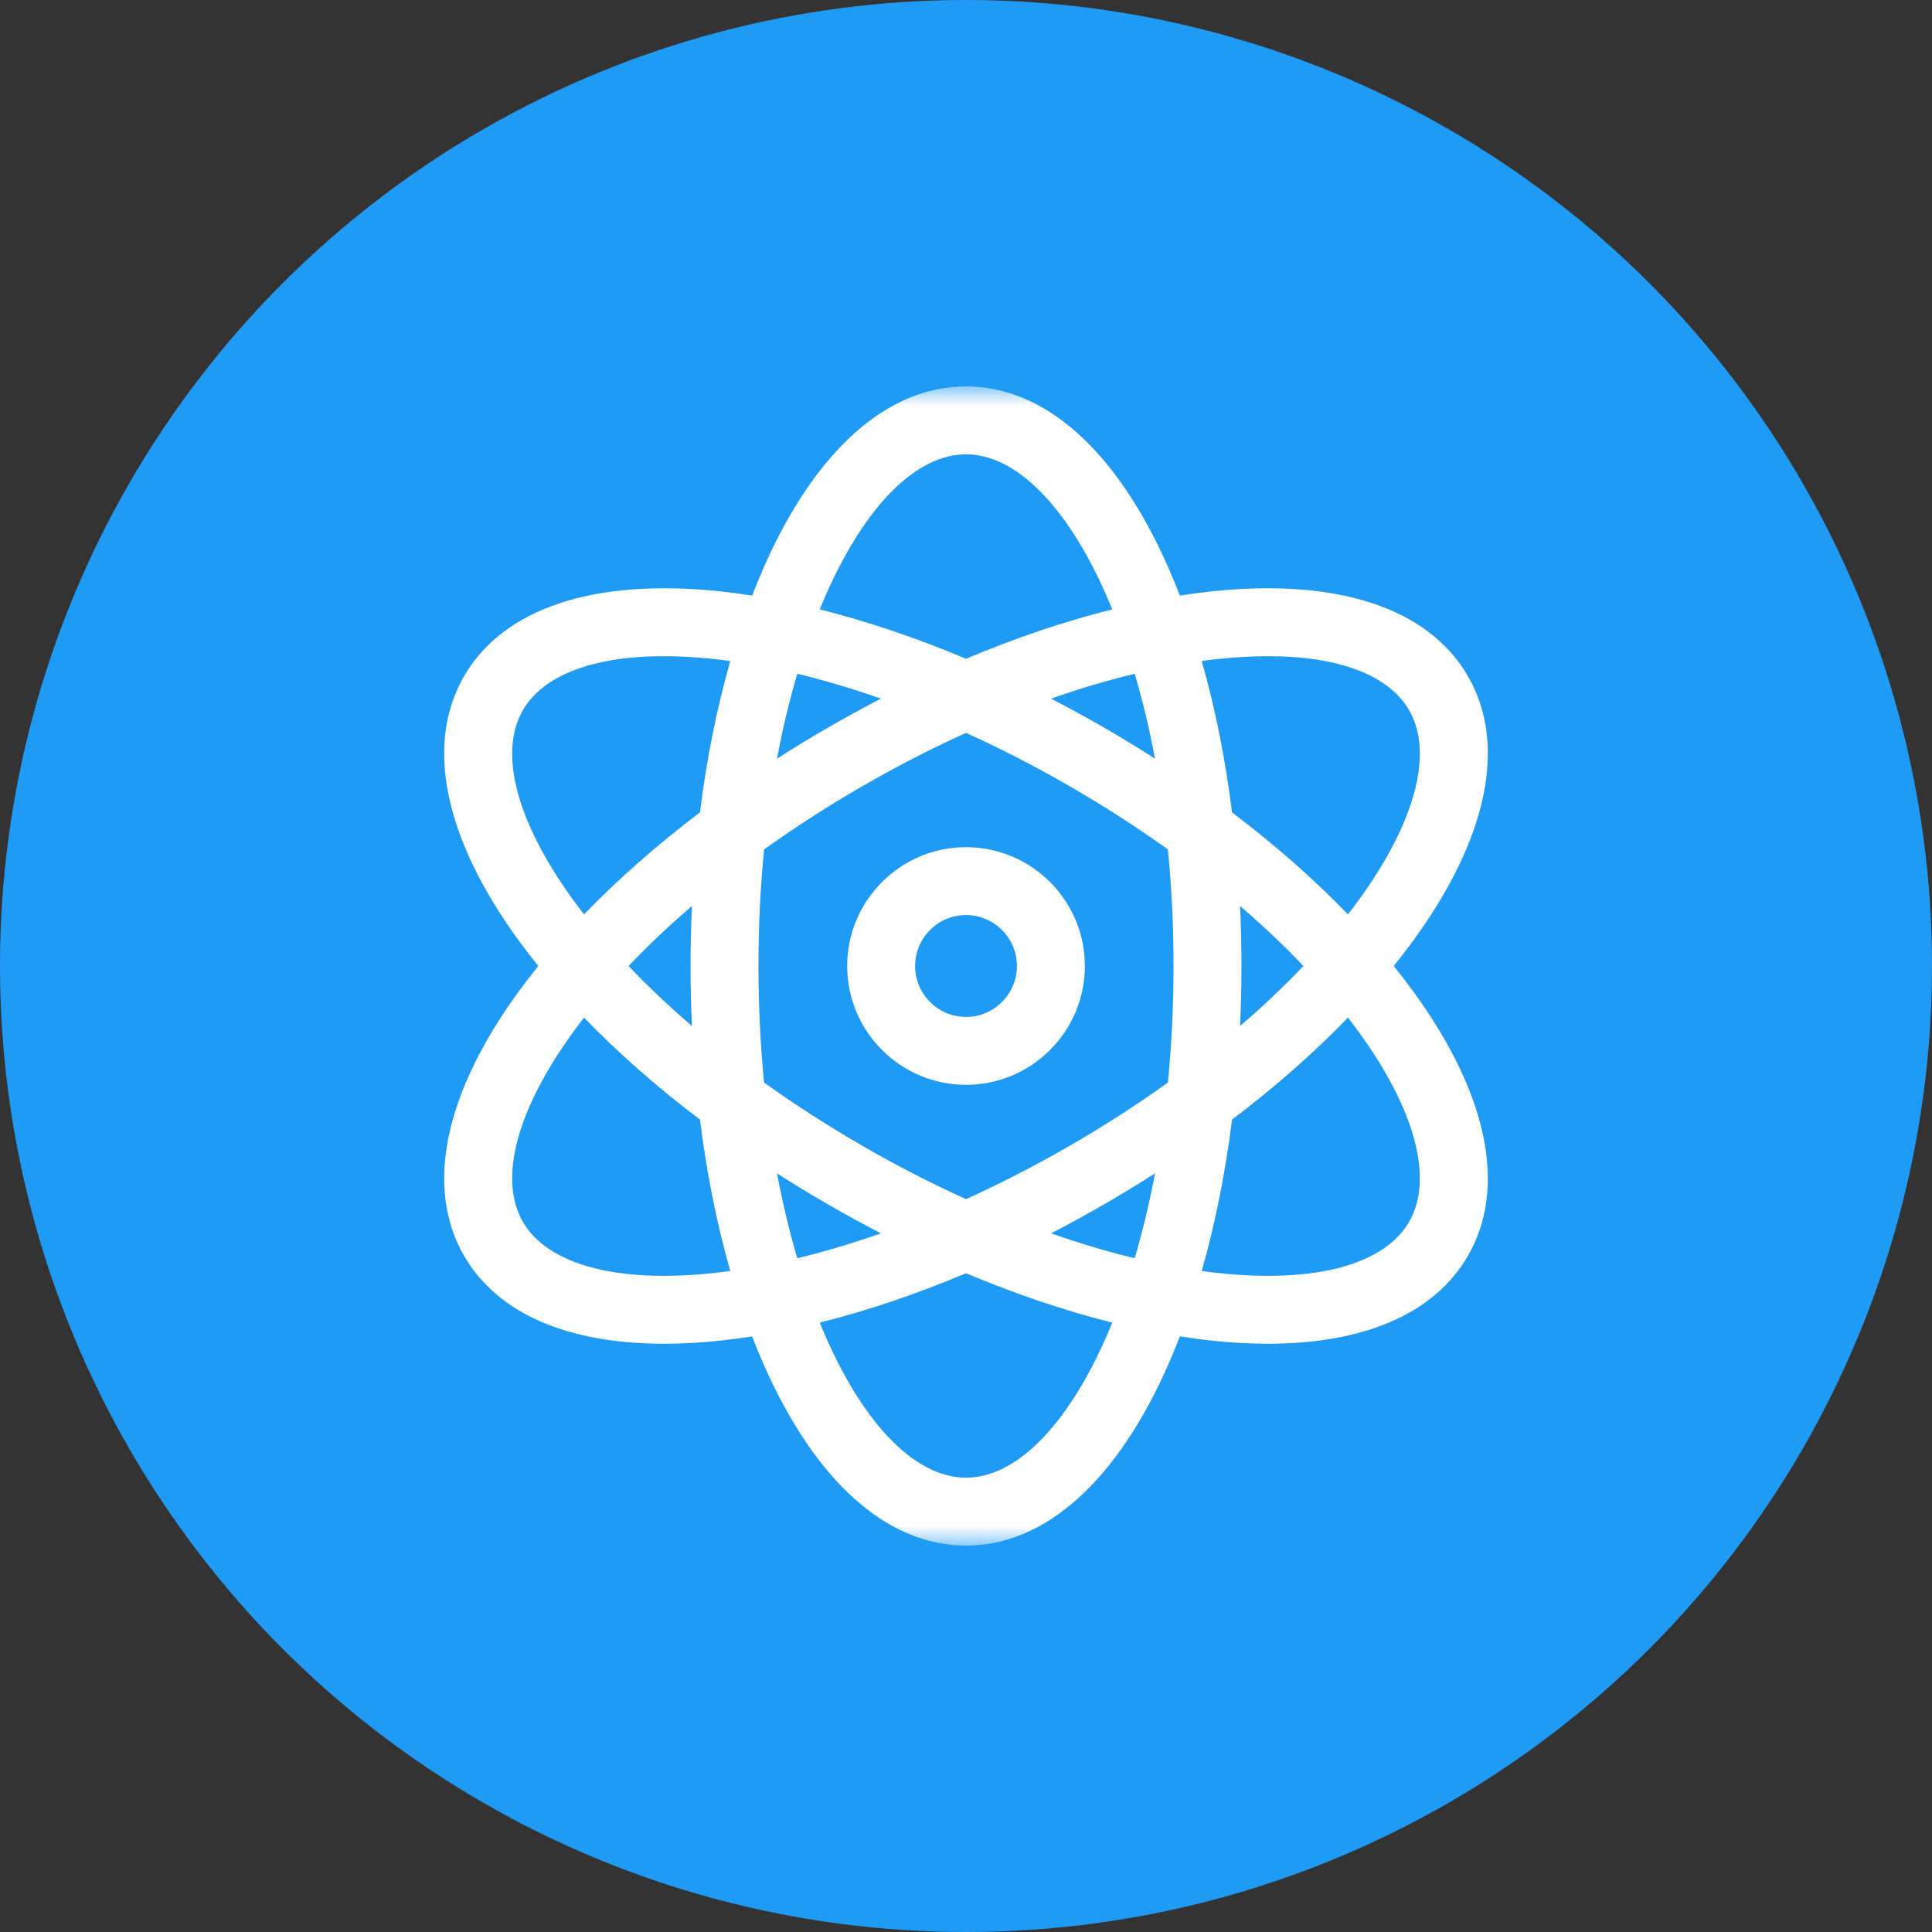
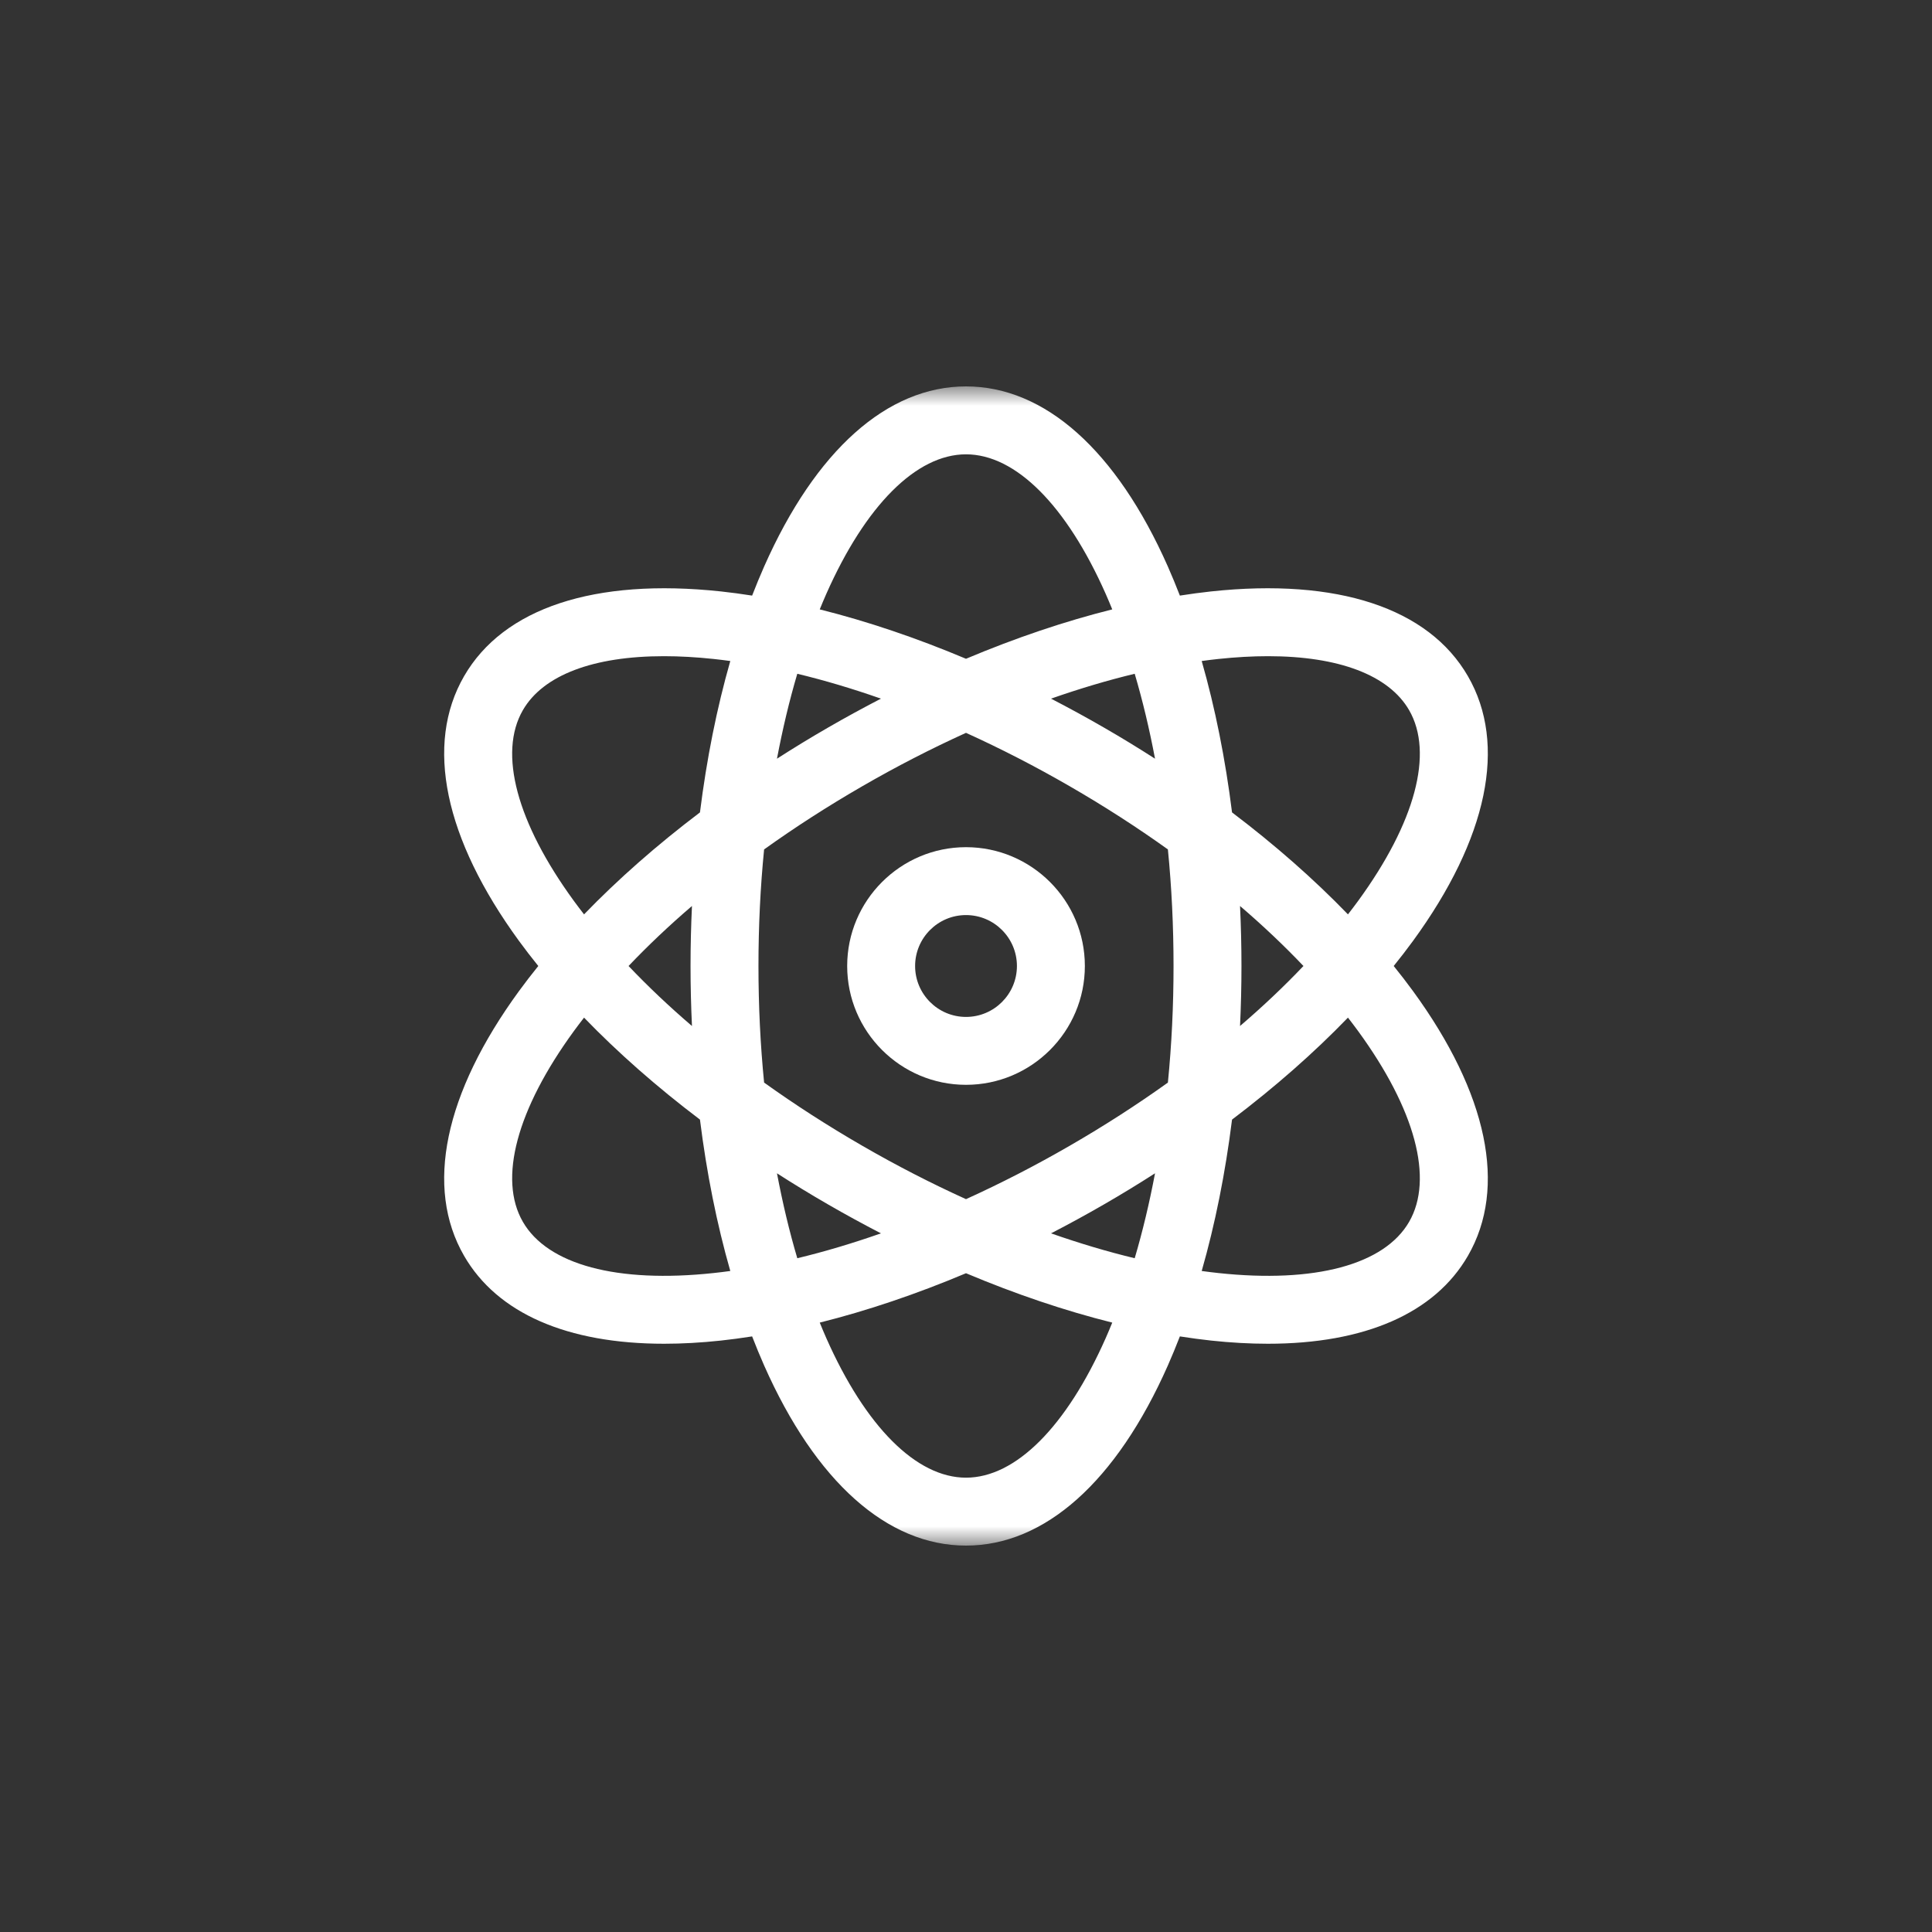
<svg xmlns="http://www.w3.org/2000/svg" width="50" height="50" viewBox="0 0 50 50" fill="none">
  <rect x="0" y="0" width="50" height="50" fill="#333333" stroke="none" />
  <g clip-path="url(#clip0_149_6151)">
-     <circle cx="25" cy="25" r="25" fill="#1F9BF5" />
    <mask id="mask0_149_6151" style="mask-type:luminance" maskUnits="userSpaceOnUse" x="10" y="10" width="30" height="30">
      <path d="M10 10H40V40H10V10Z" fill="white" />
    </mask>
    <g mask="url(#mask0_149_6151)">
      <path d="M25 26.318C24.274 26.318 23.683 25.727 23.683 25C23.683 24.273 24.274 23.682 25 23.682C25.727 23.682 26.318 24.273 26.318 25C26.318 25.727 25.727 26.318 25 26.318ZM25 21.925C23.305 21.925 21.925 23.304 21.925 25C21.925 26.696 23.305 28.075 25 28.075C26.696 28.075 28.076 26.696 28.076 25C28.076 23.304 26.696 21.925 25 21.925Z" fill="white" />
      <path d="M36.468 31.621C35.827 32.731 34.028 33.214 31.531 32.946C31.389 32.931 31.245 32.913 31.1 32.893C31.448 31.677 31.712 30.359 31.885 28.975C32.997 28.133 34.006 27.246 34.885 26.336C34.975 26.452 35.063 26.568 35.147 26.683C36.627 28.711 37.109 30.511 36.468 31.621ZM28.616 34.629C27.599 36.925 26.282 38.242 25 38.242C23.718 38.242 22.401 36.925 21.384 34.629C21.326 34.498 21.27 34.364 21.215 34.229C22.442 33.922 23.715 33.492 25 32.951C26.285 33.492 27.558 33.922 28.785 34.229C28.73 34.364 28.674 34.498 28.616 34.629ZM18.468 32.946C15.972 33.214 14.173 32.731 13.532 31.621C12.891 30.511 13.373 28.711 14.853 26.683C14.937 26.568 15.025 26.452 15.115 26.336C15.994 27.246 17.003 28.133 18.115 28.975C18.288 30.359 18.552 31.677 18.9 32.893C18.755 32.913 18.611 32.931 18.468 32.946ZM14.853 23.317C13.373 21.289 12.891 19.489 13.532 18.379C14.057 17.47 15.358 16.982 17.183 16.982C17.587 16.982 18.016 17.006 18.468 17.054C18.611 17.069 18.755 17.087 18.9 17.107C18.552 18.323 18.288 19.641 18.115 21.025C17.003 21.867 15.994 22.754 15.115 23.664C15.025 23.548 14.937 23.432 14.853 23.317ZM21.384 15.371C22.401 13.075 23.718 11.758 25 11.758C26.282 11.758 27.599 13.075 28.616 15.371C28.674 15.502 28.73 15.636 28.785 15.771C27.558 16.078 26.285 16.508 25 17.049C23.715 16.508 22.442 16.078 21.215 15.771C21.27 15.636 21.326 15.502 21.384 15.371ZM32.092 23.447C32.684 23.954 33.233 24.474 33.733 25C33.233 25.526 32.684 26.046 32.092 26.553C32.116 26.041 32.129 25.522 32.129 25C32.129 24.478 32.116 23.959 32.092 23.447ZM27.201 18.081C27.936 17.823 28.661 17.607 29.366 17.437C29.572 18.133 29.747 18.869 29.892 19.635C29.459 19.357 29.017 19.087 28.564 18.826C28.112 18.565 27.657 18.317 27.201 18.081ZM20.108 19.635C20.253 18.869 20.428 18.133 20.634 17.437C21.339 17.607 22.064 17.823 22.799 18.081C22.343 18.317 21.888 18.565 21.436 18.826C20.983 19.087 20.541 19.357 20.108 19.635ZM17.908 26.553C17.316 26.046 16.767 25.526 16.267 25C16.767 24.474 17.316 23.954 17.908 23.447C17.884 23.959 17.871 24.478 17.871 25C17.871 25.522 17.884 26.041 17.908 26.553ZM22.799 31.919C22.064 32.177 21.339 32.393 20.634 32.563C20.428 31.867 20.253 31.131 20.108 30.365C20.541 30.643 20.983 30.913 21.436 31.174C21.888 31.435 22.343 31.683 22.799 31.919ZM29.892 30.365C29.747 31.131 29.572 31.867 29.366 32.563C28.661 32.393 27.936 32.177 27.201 31.919C27.657 31.683 28.112 31.435 28.564 31.174C29.017 30.913 29.459 30.643 29.892 30.365ZM27.686 29.651C26.795 30.166 25.895 30.628 25 31.034C24.105 30.628 23.205 30.166 22.314 29.651C21.424 29.137 20.573 28.589 19.775 28.017C19.678 27.039 19.629 26.029 19.629 25C19.629 23.971 19.678 22.961 19.775 21.983C20.573 21.411 21.424 20.863 22.314 20.349C23.205 19.834 24.105 19.372 25 18.966C25.895 19.372 26.795 19.834 27.686 20.349C28.576 20.863 29.427 21.411 30.225 21.983C30.322 22.961 30.371 23.971 30.371 25C30.371 26.029 30.322 27.039 30.225 28.017C29.427 28.589 28.576 29.137 27.686 29.651ZM31.531 17.054C31.984 17.006 32.413 16.982 32.817 16.982C34.642 16.982 35.943 17.47 36.468 18.379C37.109 19.489 36.627 21.289 35.147 23.317C35.063 23.432 34.975 23.548 34.885 23.664C34.006 22.754 32.997 21.867 31.885 21.025C31.712 19.641 31.448 18.323 31.1 17.107C31.245 17.087 31.389 17.069 31.531 17.054ZM36.069 25C36.243 24.785 36.409 24.569 36.567 24.353C38.504 21.699 39.01 19.265 37.99 17.5C36.971 15.735 34.611 14.956 31.344 15.306C31.078 15.335 30.808 15.371 30.535 15.414C30.435 15.156 30.331 14.904 30.223 14.659C28.893 11.655 27.038 10 25 10C22.962 10 21.107 11.655 19.777 14.659C19.669 14.904 19.565 15.156 19.465 15.414C19.192 15.371 18.922 15.335 18.656 15.306C15.389 14.956 13.029 15.735 12.01 17.5C10.99 19.265 11.496 21.699 13.433 24.353C13.591 24.569 13.757 24.785 13.931 25C13.757 25.215 13.591 25.431 13.433 25.647C11.496 28.301 10.99 30.735 12.01 32.5C12.869 33.989 14.682 34.776 17.188 34.776C17.654 34.776 18.144 34.749 18.656 34.694C18.922 34.665 19.192 34.629 19.465 34.586C19.565 34.844 19.669 35.096 19.777 35.341C21.107 38.345 22.962 40 25 40C27.038 40 28.893 38.345 30.223 35.341C30.331 35.096 30.435 34.844 30.535 34.586C30.808 34.629 31.078 34.665 31.344 34.694C31.856 34.749 32.346 34.776 32.812 34.776C35.318 34.776 37.131 33.989 37.99 32.5C39.01 30.735 38.504 28.301 36.567 25.647C36.409 25.431 36.243 25.215 36.069 25Z" fill="white" />
    </g>
  </g>
  <defs>
    <clipPath id="clip0_149_6151">
      <rect width="50" height="50" fill="white" />
    </clipPath>
  </defs>
</svg>